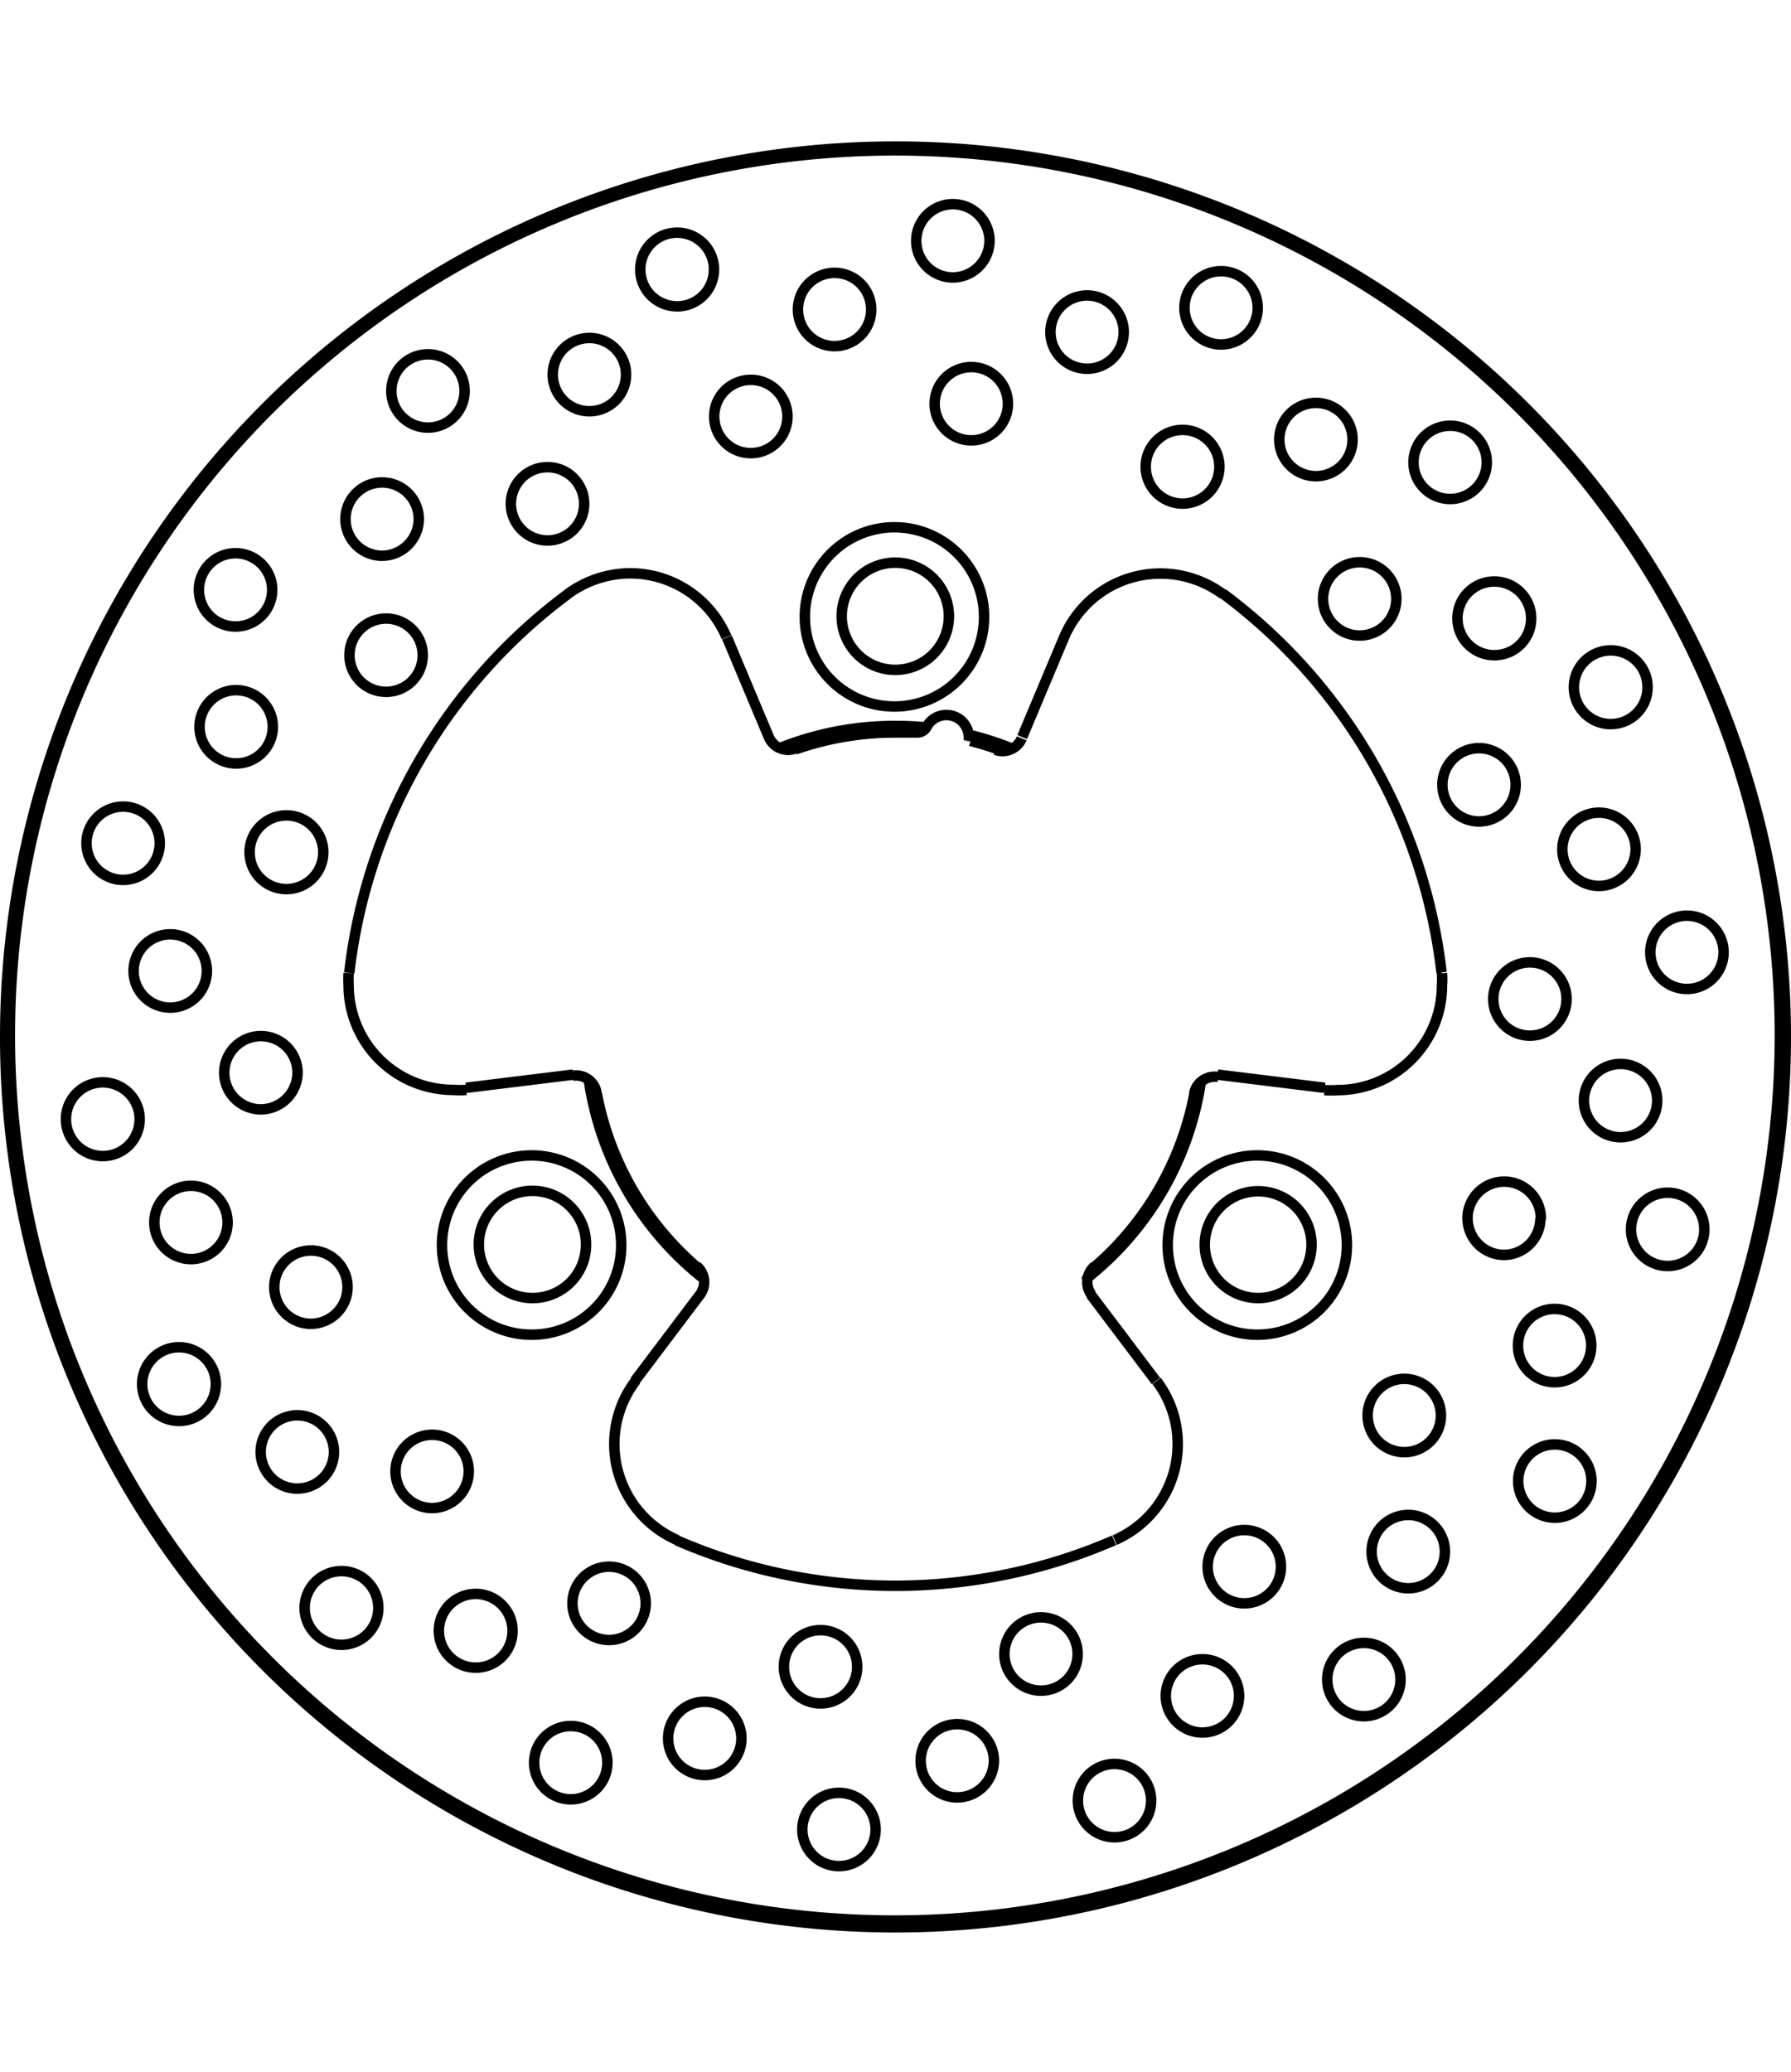
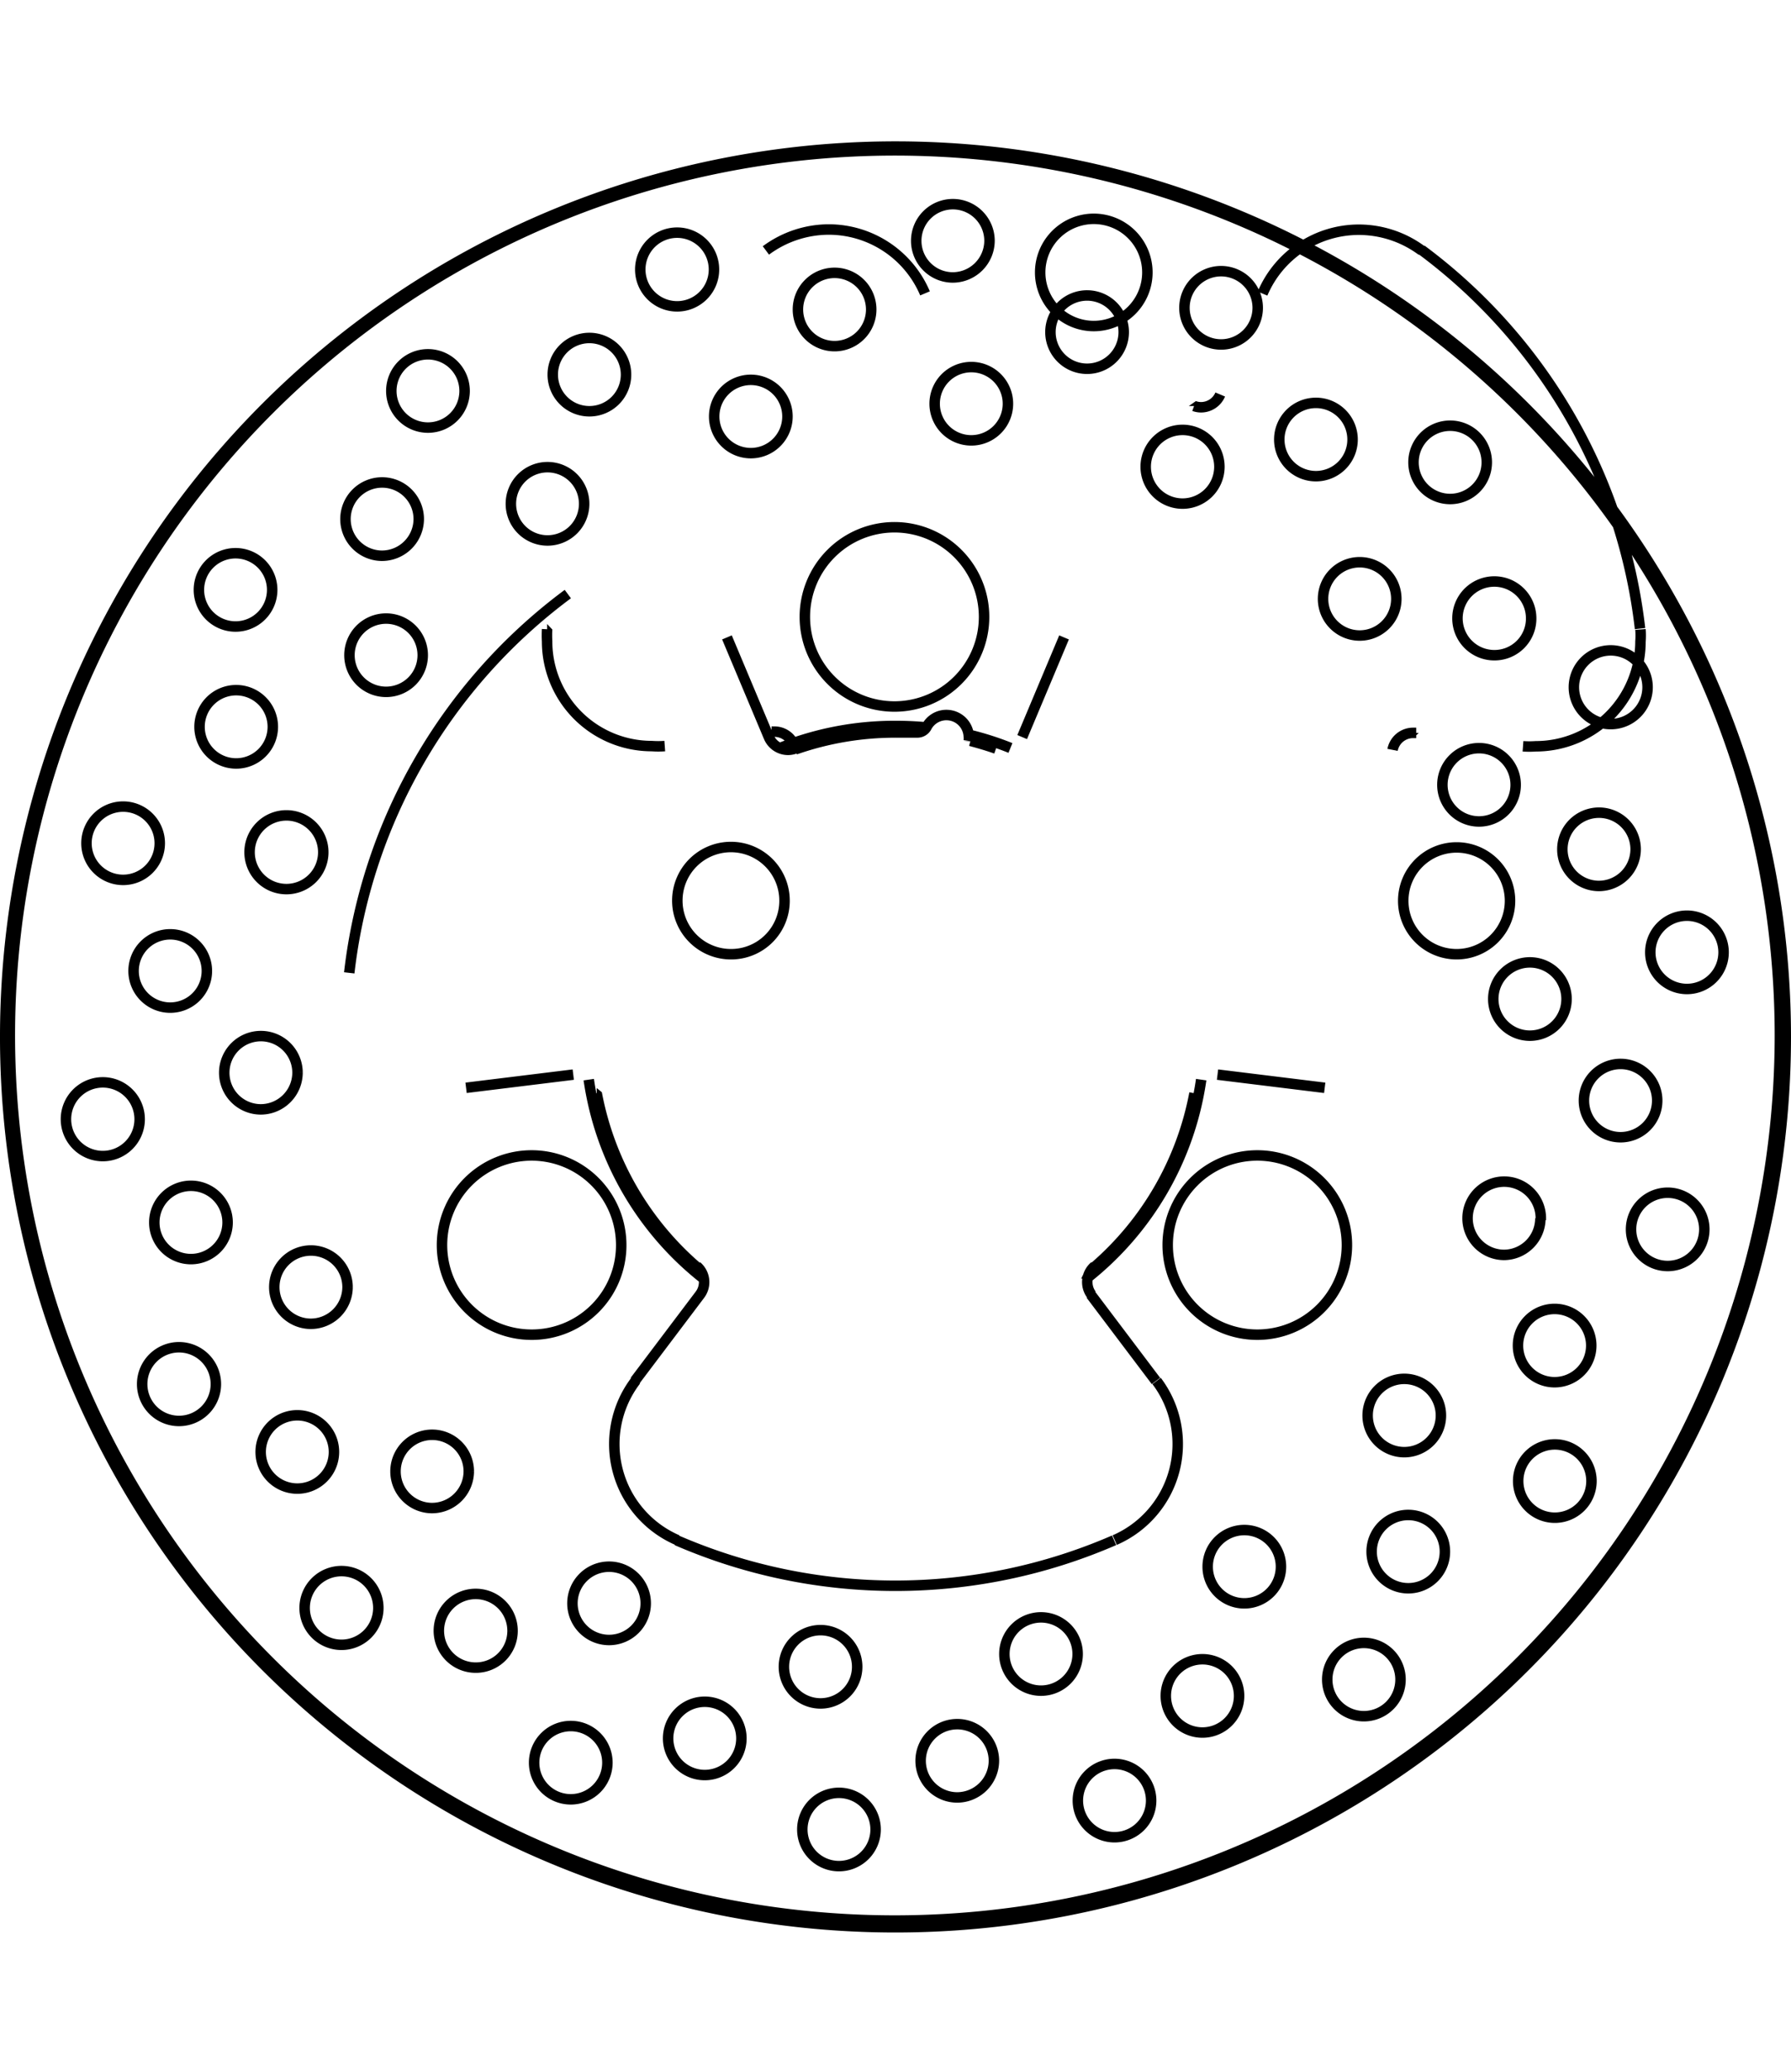
<svg xmlns="http://www.w3.org/2000/svg" width="1934" height="2237" viewBox="0 0 85.54 85.54">
  <defs>
    <style>.a{fill:none;stroke:#000;stroke-linejoin:bevel;stroke-width:0.5px;}</style>
  </defs>
-   <path class="a" d="M429,278.61l-2,4.76M411.61,310l-3.11,4.12m-8.06-14,5.12-.63m30.77,0,5.12.63m-8.06,14L430.28,310M414.9,283.37l-2-4.76m12.85,5.31h0c-.4-.14-.81-.26-1.22-.37m-2.51-.4h0c-.35,0-.71,0-1.07,0a14.47,14.47,0,0,0-4.79.81m14.28,24.73h0a14.52,14.52,0,0,0,4.79-8.31m-28.55,0h0a14.52,14.52,0,0,0,4.79,8.31m52-11h0a42.52,42.52,0,1,0-42.52,42.52,42.53,42.53,0,0,0,42.52-42.52M422,283.15h0a.5.5,0,0,0,.45-.29m2,.69h0a.82.82,0,0,0,0-.22,1.07,1.07,0,0,0-2-.47M411.61,310h0a1,1,0,0,0-.15-1.36m19,0h0a1,1,0,0,0-.15,1.36m-21.78,4.12h0a5,5,0,0,0,2,7.6m20.89,0h0a5,5,0,0,0,2-7.6M414.9,283.37h0a1,1,0,0,0,.92.61,1,1,0,0,0,.33-.06m-9.48,16.42h0a1,1,0,0,0-1-.81h-.12m7.33-20.93h0a5,5,0,0,0-4.6-3.05,5.06,5.06,0,0,0-3,1m-10.45,18.09h0a5.63,5.63,0,0,0,0,.58,5,5,0,0,0,5,5,4.3,4.3,0,0,0,.62,0m35.89-.63h-.13a1,1,0,0,0-1,.81m-9.48-16.42h0a1,1,0,0,0,.33.06,1,1,0,0,0,.92-.61m14.46,16.8h0a4.17,4.17,0,0,0,.61,0,5,5,0,0,0,5-5,3.77,3.77,0,0,0,0-.58m-10.44-18.09h0a5.06,5.06,0,0,0-3-1,5,5,0,0,0-4.61,3.05m-22.83,29h0a2.56,2.56,0,1,0-2.55,2.55,2.55,2.55,0,0,0,2.55-2.55m34.65,0h0a2.55,2.55,0,1,0-2.55,2.55,2.55,2.55,0,0,0,2.55-2.55m-17.32-30h0a2.56,2.56,0,1,0-2.56,2.55,2.56,2.56,0,0,0,2.56-2.55m23.53,17h0a26.28,26.28,0,0,0-10.44-18.09M410.5,321.73h0a26.22,26.22,0,0,0,20.89,0M405.3,276.54h0a26.28,26.28,0,0,0-10.44,18.09m-6.8-.09h0a1.75,1.75,0,1,0-1.75,1.75,1.75,1.75,0,0,0,1.75-1.75m4.33,4.85h0a1.75,1.75,0,1,0-1.75,1.76,1.76,1.76,0,0,0,1.75-1.76m-6.58-10.95h0a1.75,1.75,0,1,0-1.75,1.75,1.75,1.75,0,0,0,1.75-1.75m5.4-5.56h0a1.75,1.75,0,1,0-1.75,1.75,1.75,1.75,0,0,0,1.75-1.75m2.41,6h0a1.76,1.76,0,1,0-1.75,1.75,1.76,1.76,0,0,0,1.75-1.75m-2.44-12.54h0a1.75,1.75,0,1,0-1.75,1.75,1.75,1.75,0,0,0,1.75-1.75m7-3.38h0a1.75,1.75,0,1,0-1.75,1.75,1.76,1.76,0,0,0,1.75-1.75m.19,6.5h0a1.75,1.75,0,1,0-1.75,1.75,1.75,1.75,0,0,0,1.75-1.75m2-12.62h0a1.75,1.75,0,1,0-1.75,1.75,1.75,1.75,0,0,0,1.75-1.75m7.71-.78h0a1.75,1.75,0,1,0-1.75,1.75,1.75,1.75,0,0,0,1.75-1.75m-2,6.17h0a1.75,1.75,0,1,0-1.75,1.75,1.75,1.75,0,0,0,1.75-1.75m6.2-11.18h0a1.76,1.76,0,1,0-1.75,1.75,1.76,1.76,0,0,0,1.75-1.75m7.51,1.9h0a1.75,1.75,0,1,0-1.75,1.75,1.75,1.75,0,0,0,1.75-1.75m-4,5.11h0a1.75,1.75,0,1,0-1.75,1.75,1.75,1.75,0,0,0,1.75-1.75m9.65-8.39h0a1.75,1.75,0,1,0-1.75,1.75,1.76,1.76,0,0,0,1.75-1.75m6.41,4.36h0a1.75,1.75,0,1,0-1.75,1.75,1.75,1.75,0,0,0,1.75-1.75m-5.53,3.42h0a1.75,1.75,0,1,0-1.75,1.75,1.75,1.75,0,0,0,1.75-1.75m11.93-4.58h0a1.75,1.75,0,1,0-1.75,1.75,1.75,1.75,0,0,0,1.75-1.75m4.53,6.28h0a1.75,1.75,0,1,0-1.75,1.76,1.75,1.75,0,0,0,1.75-1.76m-6.36,1.32h0a1.76,1.76,0,1,0-1.75,1.75,1.76,1.76,0,0,0,1.75-1.75m12.77-.22h0a1.75,1.75,0,1,0-1.75,1.75,1.75,1.75,0,0,0,1.75-1.75m2.12,7.46h0a1.76,1.76,0,1,0-1.75,1.75,1.75,1.75,0,0,0,1.75-1.75m-6.44-.94h0a1.75,1.75,0,1,0-1.75,1.75,1.75,1.75,0,0,0,1.75-1.75M456.87,281h0a1.76,1.76,0,1,0-1.76,1.75,1.76,1.76,0,0,0,1.76-1.75m-.57,7.73h0a1.75,1.75,0,1,0-1.75,1.75,1.76,1.76,0,0,0,1.75-1.75m-5.73-3.08h0a1.75,1.75,0,1,0-1.75,1.75,1.75,1.75,0,0,0,1.75-1.75m9.93,8h0a1.75,1.75,0,1,0-1.75,1.75,1.75,1.75,0,0,0,1.75-1.75m-3.17,7.08h0a1.75,1.75,0,1,0-1.75,1.75,1.75,1.75,0,0,0,1.75-1.75M453,295.88h0a1.75,1.75,0,1,0-1.75,1.75,1.75,1.75,0,0,0,1.75-1.75m6.58,11h0a1.75,1.75,0,1,0-1.75,1.75,1.75,1.75,0,0,0,1.75-1.75m-5.4,5.55h0a1.75,1.75,0,1,0-1.75,1.75,1.75,1.75,0,0,0,1.75-1.75m-2.41-6h0A1.75,1.75,0,1,0,450,308.1a1.75,1.75,0,0,0,1.75-1.75m2.44,12.55h0a1.75,1.75,0,1,0-1.75,1.75,1.75,1.75,0,0,0,1.75-1.75m-7,3.37h0a1.75,1.75,0,1,0-1.75,1.75,1.75,1.75,0,0,0,1.75-1.75m-.19-6.5h0a1.75,1.75,0,1,0-1.75,1.75,1.75,1.75,0,0,0,1.75-1.75m-21.82-38.14h0a4.28,4.28,0,1,0-4.28,4.28,4.28,4.28,0,0,0,4.28-4.28m17.33,30h0a4.28,4.28,0,1,0-4.28,4.28,4.28,4.28,0,0,0,4.28-4.28m-34.66,0h0a4.28,4.28,0,1,0-4.27,4.28,4.27,4.27,0,0,0,4.27-4.28m-23-6h0a1.76,1.76,0,1,0-1.75,1.75,1.76,1.76,0,0,0,1.75-1.75m9.93,8h0a1.75,1.75,0,1,0-1.75,1.76,1.76,1.76,0,0,0,1.75-1.76m-5.73-3.08h0a1.75,1.75,0,1,0-1.75,1.75,1.75,1.75,0,0,0,1.75-1.75m-.56,7.73h0a1.76,1.76,0,1,0-1.76,1.75,1.76,1.76,0,0,0,1.76-1.75m12.08,4.16h0a1.75,1.75,0,1,0-1.75,1.75,1.76,1.76,0,0,0,1.75-1.75m-6.44-.93h0a1.75,1.75,0,1,0-1.75,1.75,1.75,1.75,0,0,0,1.75-1.75m2.12,7.46h0a1.76,1.76,0,1,0-1.75,1.75,1.76,1.76,0,0,0,1.75-1.75m12.77-.23h0a1.75,1.75,0,1,0-1.75,1.75,1.75,1.75,0,0,0,1.75-1.75m-6.36,1.32h0a1.76,1.76,0,1,0-1.75,1.75,1.75,1.75,0,0,0,1.75-1.75m4.53,6.29h0a1.75,1.75,0,1,0-1.75,1.75,1.75,1.75,0,0,0,1.75-1.75m11.93-4.58h0a1.75,1.75,0,1,0-1.75,1.75,1.75,1.75,0,0,0,1.75-1.75m-5.53,3.42h0a1.75,1.75,0,1,0-1.75,1.75,1.75,1.75,0,0,0,1.75-1.75m6.41,4.35h0a1.75,1.75,0,1,0-1.75,1.75,1.75,1.75,0,0,0,1.75-1.75m9.65-8.38h0a1.75,1.75,0,1,0-1.75,1.75,1.75,1.75,0,0,0,1.75-1.75m-4,5.1h0a1.75,1.75,0,1,0-1.75,1.75,1.76,1.76,0,0,0,1.75-1.75m7.51,1.9h0a1.75,1.75,0,1,0-1.75,1.75,1.75,1.75,0,0,0,1.75-1.75m6.2-11.17h0a1.75,1.75,0,1,0-1.75,1.75,1.75,1.75,0,0,0,1.75-1.75m-2,6.17h0a1.75,1.75,0,1,0-1.75,1.75,1.75,1.75,0,0,0,1.75-1.75m7.71-.79h0a1.75,1.75,0,1,0-1.75,1.76,1.75,1.75,0,0,0,1.75-1.76m-15-19.14h0a14.78,14.78,0,0,0,5.48-9.5m-29.25,0h0a14.78,14.78,0,0,0,5.48,9.5m51.41-11.61h0a42.27,42.27,0,1,0-42.27,42.27,42.28,42.28,0,0,0,42.27-42.27m-40.75-14.71h0c-.51-.05-1-.07-1.52-.07a14.75,14.75,0,0,0-5.48,1.05m11,0h0a14.34,14.34,0,0,0-1.89-.61" transform="translate(-378.18 -254.87)" />
+   <path class="a" d="M429,278.61l-2,4.76M411.61,310l-3.11,4.12m-8.06-14,5.12-.63m30.77,0,5.12.63m-8.06,14L430.28,310M414.9,283.37l-2-4.76m12.85,5.31h0c-.4-.14-.81-.26-1.22-.37m-2.51-.4h0c-.35,0-.71,0-1.07,0a14.47,14.47,0,0,0-4.79.81m14.28,24.73h0a14.52,14.52,0,0,0,4.79-8.31m-28.55,0h0a14.52,14.52,0,0,0,4.79,8.31m52-11h0a42.52,42.52,0,1,0-42.52,42.52,42.53,42.53,0,0,0,42.52-42.52M422,283.15h0a.5.5,0,0,0,.45-.29m2,.69h0a.82.82,0,0,0,0-.22,1.07,1.07,0,0,0-2-.47M411.61,310h0a1,1,0,0,0-.15-1.36m19,0h0a1,1,0,0,0-.15,1.36m-21.78,4.12h0a5,5,0,0,0,2,7.6m20.89,0h0a5,5,0,0,0,2-7.6M414.9,283.37h0a1,1,0,0,0,.92.61,1,1,0,0,0,.33-.06h0a1,1,0,0,0-1-.81h-.12m7.33-20.93h0a5,5,0,0,0-4.6-3.05,5.06,5.06,0,0,0-3,1m-10.45,18.09h0a5.63,5.63,0,0,0,0,.58,5,5,0,0,0,5,5,4.3,4.3,0,0,0,.62,0m35.89-.63h-.13a1,1,0,0,0-1,.81m-9.48-16.42h0a1,1,0,0,0,.33.06,1,1,0,0,0,.92-.61m14.46,16.8h0a4.17,4.17,0,0,0,.61,0,5,5,0,0,0,5-5,3.77,3.77,0,0,0,0-.58m-10.44-18.09h0a5.06,5.06,0,0,0-3-1,5,5,0,0,0-4.61,3.05m-22.83,29h0a2.56,2.56,0,1,0-2.55,2.55,2.55,2.55,0,0,0,2.55-2.55m34.65,0h0a2.55,2.55,0,1,0-2.55,2.55,2.55,2.55,0,0,0,2.55-2.55m-17.32-30h0a2.56,2.56,0,1,0-2.56,2.55,2.56,2.56,0,0,0,2.56-2.55m23.53,17h0a26.28,26.28,0,0,0-10.44-18.09M410.5,321.73h0a26.22,26.22,0,0,0,20.89,0M405.3,276.54h0a26.28,26.28,0,0,0-10.44,18.09m-6.8-.09h0a1.75,1.75,0,1,0-1.75,1.75,1.75,1.75,0,0,0,1.75-1.75m4.33,4.85h0a1.75,1.75,0,1,0-1.75,1.76,1.76,1.76,0,0,0,1.75-1.76m-6.58-10.95h0a1.75,1.75,0,1,0-1.75,1.75,1.75,1.75,0,0,0,1.75-1.75m5.4-5.56h0a1.75,1.75,0,1,0-1.75,1.75,1.75,1.75,0,0,0,1.75-1.75m2.41,6h0a1.76,1.76,0,1,0-1.75,1.75,1.76,1.76,0,0,0,1.75-1.75m-2.44-12.54h0a1.75,1.75,0,1,0-1.75,1.75,1.75,1.75,0,0,0,1.75-1.75m7-3.38h0a1.75,1.75,0,1,0-1.75,1.75,1.76,1.76,0,0,0,1.75-1.75m.19,6.5h0a1.75,1.75,0,1,0-1.75,1.75,1.75,1.75,0,0,0,1.75-1.75m2-12.62h0a1.75,1.75,0,1,0-1.75,1.75,1.75,1.75,0,0,0,1.75-1.75m7.71-.78h0a1.75,1.75,0,1,0-1.75,1.75,1.75,1.75,0,0,0,1.75-1.75m-2,6.17h0a1.75,1.75,0,1,0-1.75,1.75,1.75,1.75,0,0,0,1.75-1.75m6.2-11.18h0a1.76,1.76,0,1,0-1.75,1.75,1.76,1.76,0,0,0,1.75-1.75m7.51,1.9h0a1.75,1.75,0,1,0-1.75,1.75,1.75,1.75,0,0,0,1.75-1.75m-4,5.11h0a1.75,1.75,0,1,0-1.75,1.75,1.75,1.75,0,0,0,1.75-1.75m9.65-8.39h0a1.75,1.75,0,1,0-1.75,1.75,1.76,1.76,0,0,0,1.75-1.75m6.41,4.36h0a1.75,1.75,0,1,0-1.75,1.75,1.75,1.75,0,0,0,1.75-1.75m-5.53,3.42h0a1.75,1.75,0,1,0-1.75,1.75,1.75,1.75,0,0,0,1.75-1.75m11.93-4.58h0a1.75,1.75,0,1,0-1.75,1.75,1.75,1.75,0,0,0,1.75-1.75m4.53,6.28h0a1.75,1.75,0,1,0-1.75,1.76,1.75,1.75,0,0,0,1.75-1.76m-6.36,1.32h0a1.76,1.76,0,1,0-1.75,1.75,1.76,1.76,0,0,0,1.75-1.75m12.77-.22h0a1.75,1.75,0,1,0-1.75,1.75,1.75,1.75,0,0,0,1.75-1.75m2.12,7.46h0a1.76,1.76,0,1,0-1.75,1.75,1.75,1.75,0,0,0,1.75-1.75m-6.44-.94h0a1.75,1.75,0,1,0-1.75,1.75,1.75,1.75,0,0,0,1.75-1.75M456.87,281h0a1.76,1.76,0,1,0-1.76,1.75,1.76,1.76,0,0,0,1.76-1.75m-.57,7.73h0a1.75,1.75,0,1,0-1.75,1.75,1.76,1.76,0,0,0,1.75-1.75m-5.73-3.08h0a1.75,1.75,0,1,0-1.75,1.75,1.75,1.75,0,0,0,1.75-1.75m9.93,8h0a1.75,1.75,0,1,0-1.75,1.75,1.75,1.75,0,0,0,1.75-1.75m-3.17,7.08h0a1.75,1.75,0,1,0-1.75,1.75,1.75,1.75,0,0,0,1.75-1.75M453,295.88h0a1.75,1.75,0,1,0-1.75,1.75,1.75,1.75,0,0,0,1.75-1.75m6.58,11h0a1.75,1.75,0,1,0-1.75,1.75,1.75,1.75,0,0,0,1.75-1.75m-5.4,5.55h0a1.75,1.75,0,1,0-1.75,1.75,1.75,1.75,0,0,0,1.75-1.75m-2.41-6h0A1.75,1.75,0,1,0,450,308.1a1.75,1.75,0,0,0,1.75-1.75m2.44,12.55h0a1.75,1.75,0,1,0-1.75,1.75,1.75,1.75,0,0,0,1.75-1.75m-7,3.37h0a1.75,1.75,0,1,0-1.75,1.75,1.75,1.75,0,0,0,1.75-1.75m-.19-6.5h0a1.75,1.75,0,1,0-1.75,1.75,1.75,1.75,0,0,0,1.75-1.75m-21.82-38.14h0a4.28,4.28,0,1,0-4.28,4.28,4.28,4.28,0,0,0,4.28-4.28m17.33,30h0a4.28,4.28,0,1,0-4.28,4.28,4.28,4.28,0,0,0,4.28-4.28m-34.66,0h0a4.28,4.28,0,1,0-4.27,4.28,4.27,4.27,0,0,0,4.27-4.28m-23-6h0a1.76,1.76,0,1,0-1.75,1.75,1.76,1.76,0,0,0,1.75-1.75m9.93,8h0a1.75,1.75,0,1,0-1.75,1.76,1.76,1.76,0,0,0,1.75-1.76m-5.73-3.08h0a1.75,1.75,0,1,0-1.75,1.75,1.75,1.75,0,0,0,1.75-1.75m-.56,7.73h0a1.76,1.76,0,1,0-1.76,1.75,1.76,1.76,0,0,0,1.76-1.75m12.08,4.16h0a1.75,1.75,0,1,0-1.75,1.75,1.76,1.76,0,0,0,1.75-1.75m-6.44-.93h0a1.75,1.75,0,1,0-1.75,1.75,1.75,1.75,0,0,0,1.75-1.75m2.12,7.46h0a1.76,1.76,0,1,0-1.75,1.75,1.76,1.76,0,0,0,1.75-1.75m12.77-.23h0a1.75,1.75,0,1,0-1.75,1.75,1.75,1.75,0,0,0,1.75-1.75m-6.36,1.32h0a1.76,1.76,0,1,0-1.75,1.75,1.75,1.75,0,0,0,1.75-1.75m4.53,6.29h0a1.75,1.75,0,1,0-1.75,1.75,1.75,1.75,0,0,0,1.75-1.75m11.93-4.58h0a1.75,1.75,0,1,0-1.75,1.75,1.75,1.75,0,0,0,1.75-1.75m-5.53,3.42h0a1.75,1.75,0,1,0-1.75,1.75,1.75,1.75,0,0,0,1.75-1.75m6.41,4.35h0a1.75,1.75,0,1,0-1.75,1.75,1.75,1.75,0,0,0,1.75-1.75m9.65-8.38h0a1.75,1.75,0,1,0-1.75,1.75,1.75,1.75,0,0,0,1.75-1.75m-4,5.1h0a1.75,1.75,0,1,0-1.75,1.75,1.76,1.76,0,0,0,1.75-1.75m7.51,1.9h0a1.75,1.75,0,1,0-1.75,1.75,1.75,1.75,0,0,0,1.75-1.75m6.2-11.17h0a1.75,1.75,0,1,0-1.75,1.75,1.75,1.75,0,0,0,1.75-1.75m-2,6.17h0a1.75,1.75,0,1,0-1.75,1.75,1.75,1.75,0,0,0,1.75-1.75m7.71-.79h0a1.75,1.75,0,1,0-1.75,1.76,1.75,1.75,0,0,0,1.75-1.76m-15-19.14h0a14.78,14.78,0,0,0,5.48-9.5m-29.25,0h0a14.78,14.78,0,0,0,5.48,9.5m51.41-11.61h0a42.27,42.27,0,1,0-42.27,42.27,42.28,42.28,0,0,0,42.27-42.27m-40.75-14.71h0c-.51-.05-1-.07-1.52-.07a14.75,14.75,0,0,0-5.48,1.05m11,0h0a14.34,14.34,0,0,0-1.89-.61" transform="translate(-378.18 -254.87)" />
</svg>